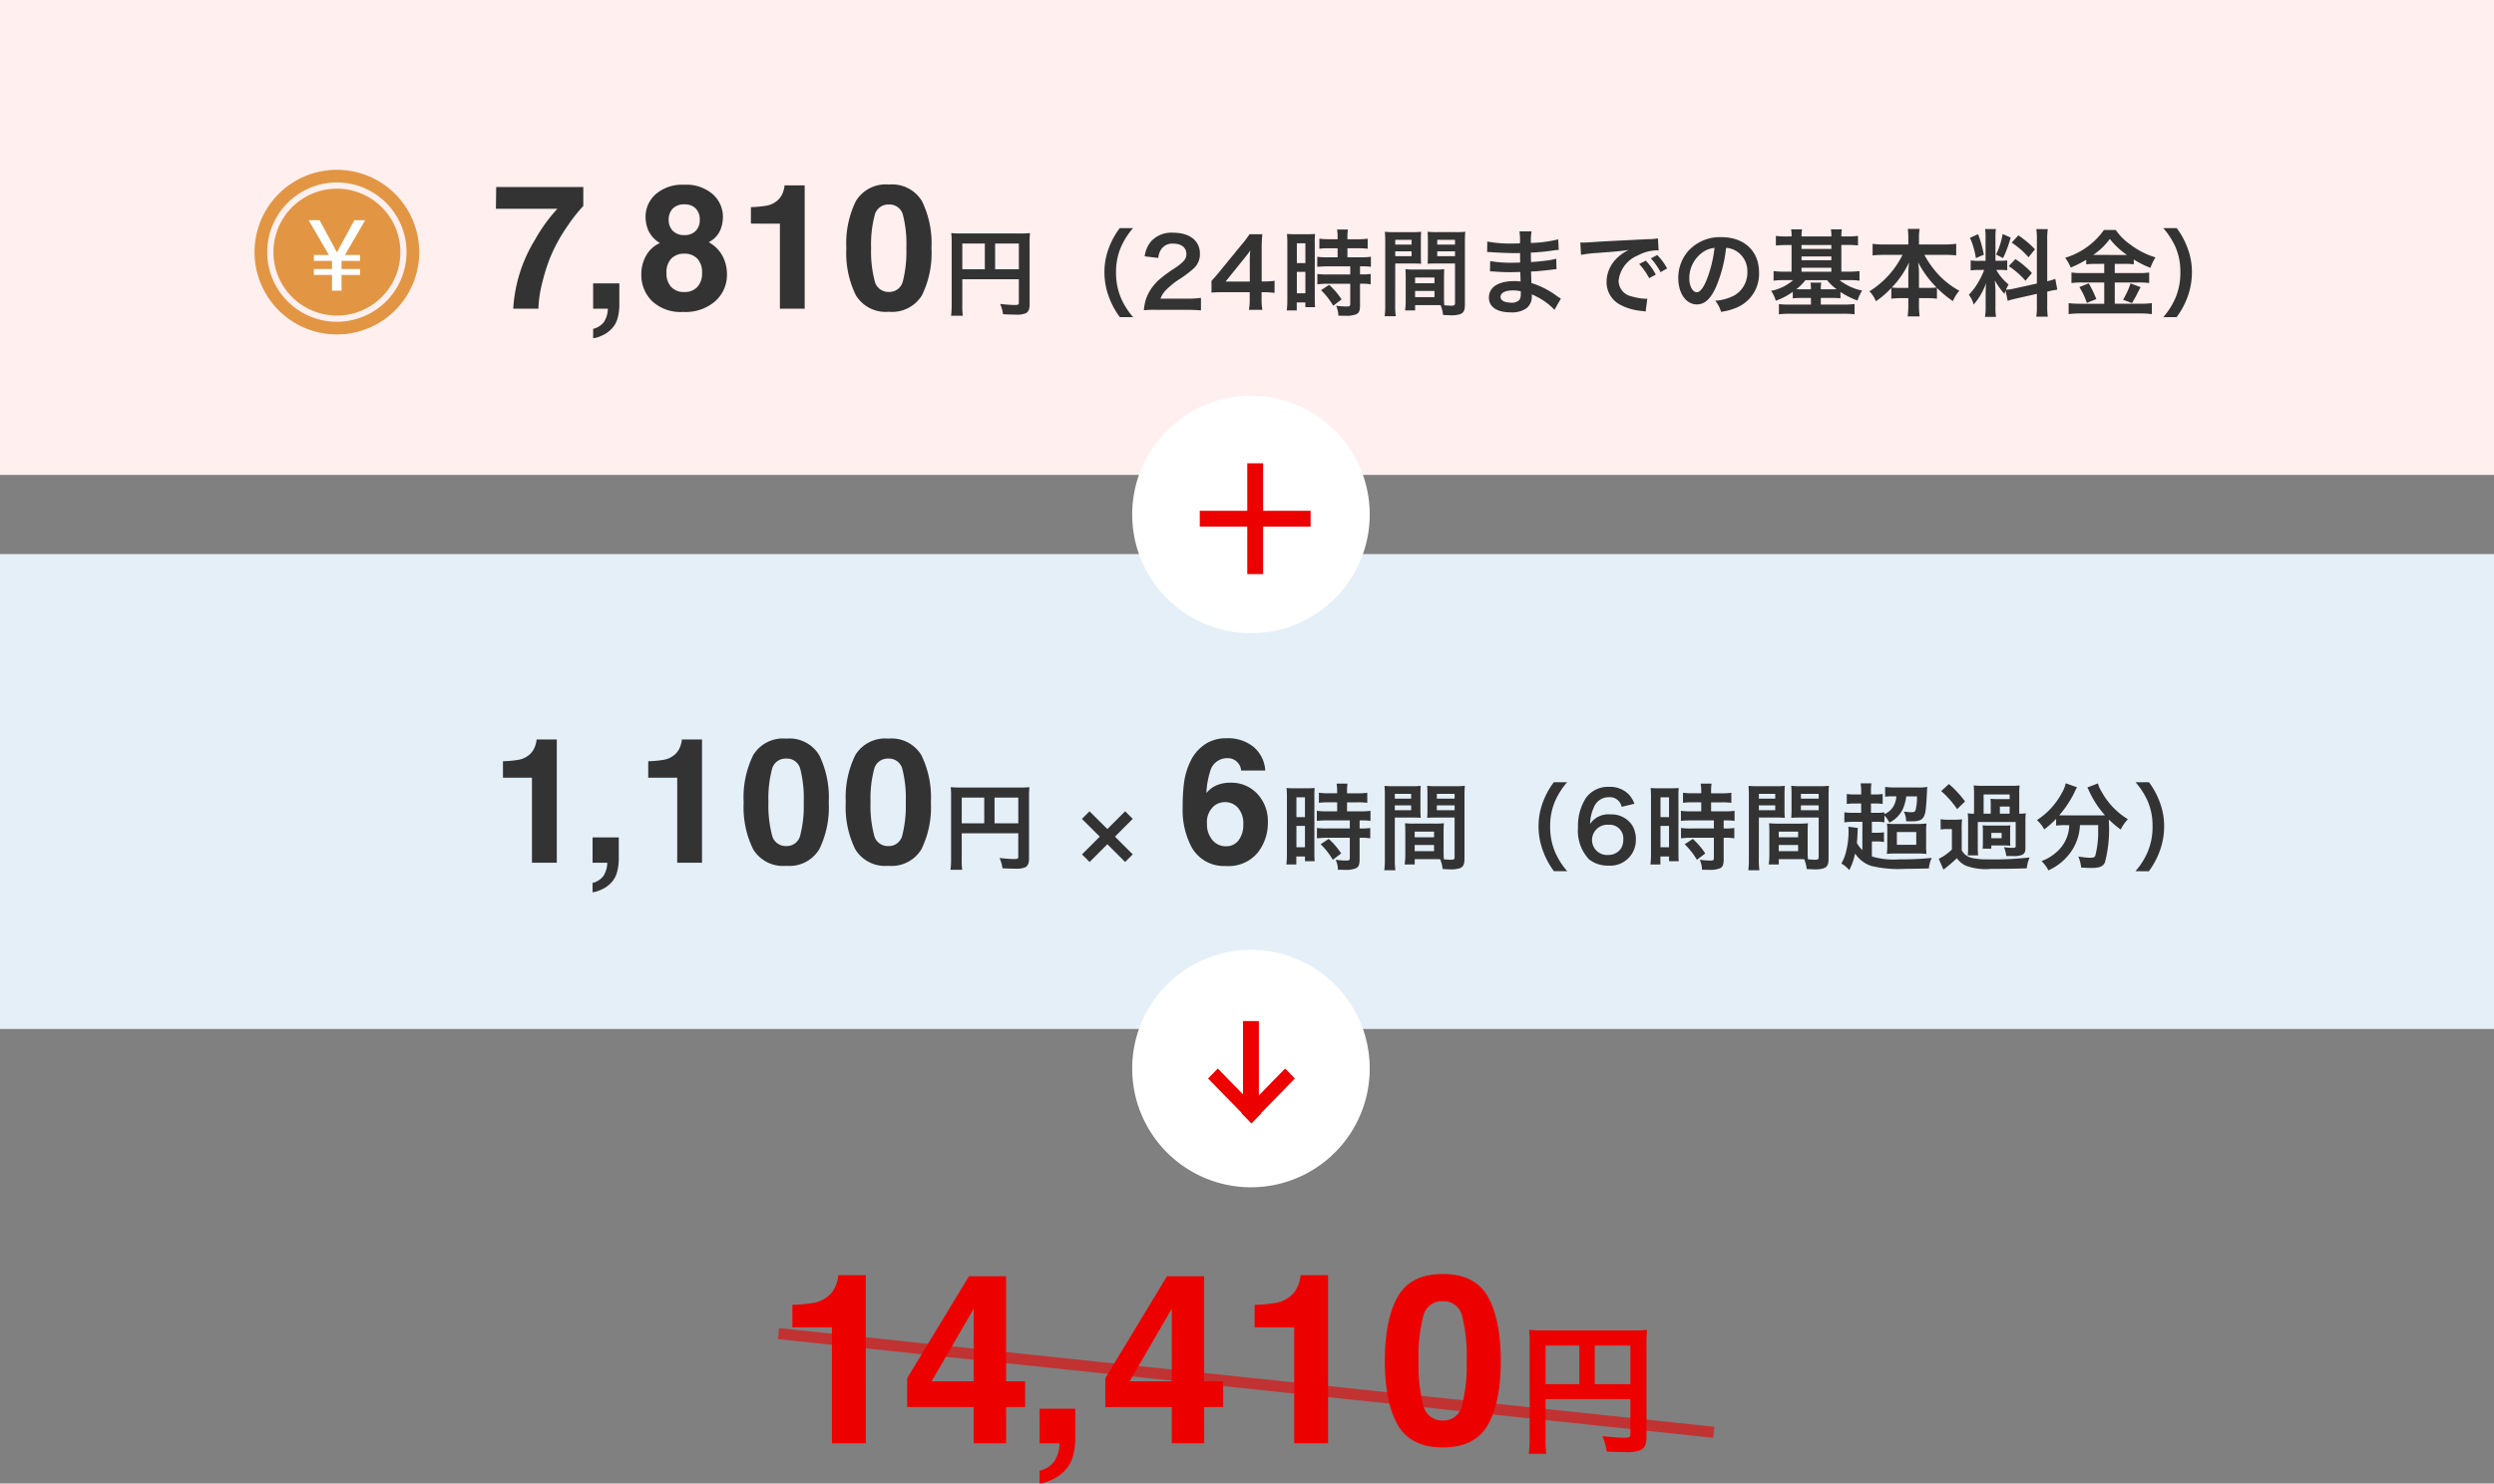
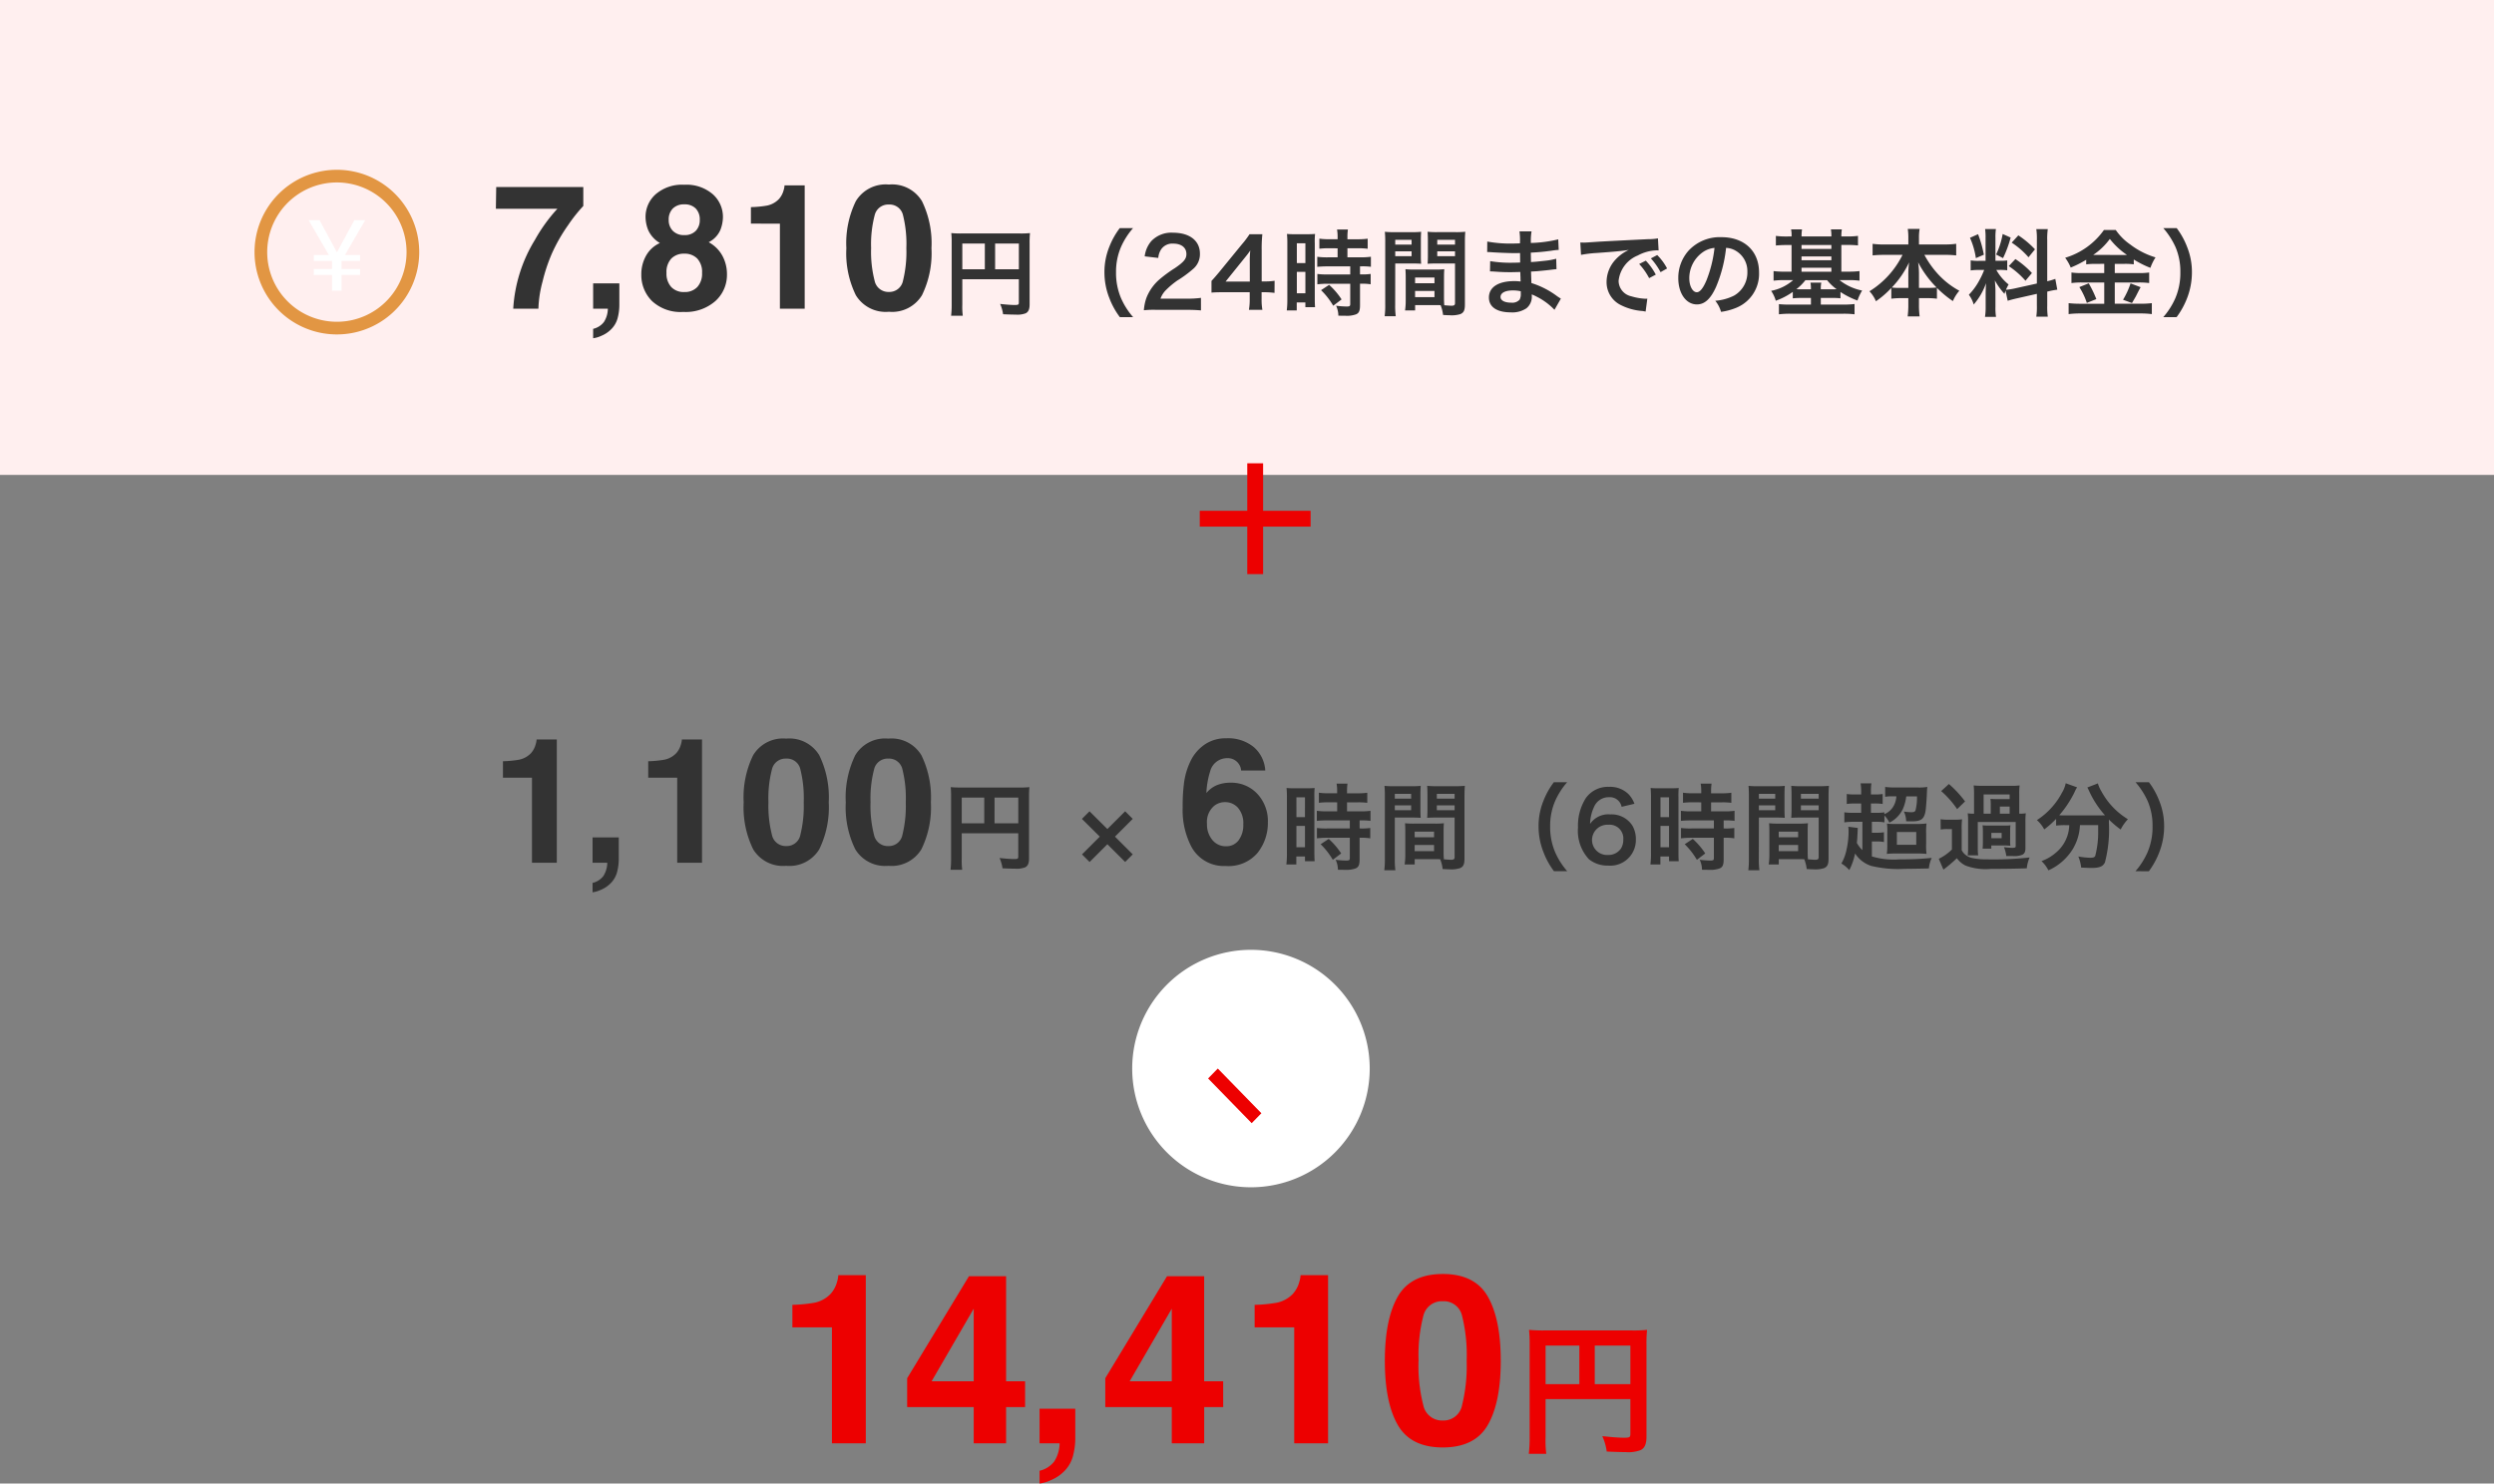
<svg xmlns="http://www.w3.org/2000/svg" viewBox="0 0 315 187.426">
  <rect x="0" y="0" width="315" height="187.426" fill="#808080" stroke="none" />
  <g id="グループ_1568" data-name="グループ 1568" transform="translate(-30 -3792)">
    <path id="パス_1564" data-name="パス 1564" d="M0,0H315V60H0Z" transform="translate(30 3792)" fill="#ffefef" />
-     <path id="パス_1563" data-name="パス 1563" d="M0,0H315V60H0Z" transform="translate(30 3862)" fill="#e4eff8" />
+     <path id="パス_1563" data-name="パス 1563" d="M0,0H315H0Z" transform="translate(30 3862)" fill="#e4eff8" />
    <g id="グループ_1253" data-name="グループ 1253" transform="translate(-343 1085)">
-       <path id="パス_1562" data-name="パス 1562" d="M15,0A15,15,0,1,1,0,15,15,15,0,0,1,15,0Z" transform="translate(516 2757)" fill="#fff" />
      <g id="グループ_731" data-name="グループ 731" transform="translate(524.534 2765.533)">
        <path id="パス_1561" data-name="パス 1561" d="M0,0H14V2H0Z" transform="translate(0 6)" fill="#ed0000" />
        <path id="パス_1560" data-name="パス 1560" d="M0,0H14V2H0Z" transform="translate(8) rotate(90)" fill="#ed0000" />
      </g>
    </g>
    <g id="グループ_1254" data-name="グループ 1254" transform="translate(-204 1006)">
      <path id="パス_1559" data-name="パス 1559" d="M15,0A15,15,0,1,1,0,15,15,15,0,0,1,15,0Z" transform="translate(377 2906)" fill="#fff" />
      <g id="グループ_749" data-name="グループ 749" transform="translate(0 2)">
-         <path id="パス_1558" data-name="パス 1558" d="M0,0H11V2H0Z" transform="translate(393 2913) rotate(90)" fill="#ed0000" />
        <g id="グループ_748" data-name="グループ 748" transform="translate(0.462 0.879)">
-           <path id="パス_275" data-name="パス 275" d="M.161.578l7.887-.1L8.027,2.235l-7.887.1Z" transform="translate(389.822 2923.472) rotate(-45)" fill="#ed0000" />
          <path id="パス_276" data-name="パス 276" d="M0,0,7.887.1l.021,1.753-7.887-.1Z" transform="translate(391.63 2925.021) rotate(-135)" fill="#ed0000" />
        </g>
      </g>
    </g>
    <path id="パス_1557" data-name="パス 1557" d="M1.525-10.742v-2.084a13.57,13.57,0,0,0,2.03-.193,2.864,2.864,0,0,0,1.5-.816,2.688,2.688,0,0,0,.6-1.117,2.564,2.564,0,0,0,.118-.623H8.325V0H5.188V-10.742ZM12.843,2.546A2.4,2.4,0,0,0,14.2,1.687,3.17,3.17,0,0,0,14.7,0H12.843V-3.2h3.309V-.43A6.452,6.452,0,0,1,15.958,1.1a3.1,3.1,0,0,1-.72,1.375,3.709,3.709,0,0,1-1.337.94,3.463,3.463,0,0,1-1.058.317Zm7.03-13.288v-2.084a13.57,13.57,0,0,0,2.03-.193,2.864,2.864,0,0,0,1.5-.816,2.688,2.688,0,0,0,.6-1.117,2.564,2.564,0,0,0,.118-.623h2.546V0H23.536V-10.742Zm15.183,3.1a14.672,14.672,0,0,0,.44,4.109,1.773,1.773,0,0,0,1.8,1.423A1.749,1.749,0,0,0,39.09-3.529a15.2,15.2,0,0,0,.424-4.109,15.033,15.033,0,0,0-.424-4.168A1.733,1.733,0,0,0,37.3-13.159a1.759,1.759,0,0,0-1.8,1.354A14.508,14.508,0,0,0,35.056-7.638ZM37.3-15.684a4.4,4.4,0,0,1,4.173,2.095,12.121,12.121,0,0,1,1.2,5.951,12.056,12.056,0,0,1-1.2,5.94A4.407,4.407,0,0,1,37.3.387,4.407,4.407,0,0,1,33.128-1.7a12.056,12.056,0,0,1-1.2-5.94,12.121,12.121,0,0,1,1.2-5.951A4.4,4.4,0,0,1,37.3-15.684Zm10.65,8.046a14.672,14.672,0,0,0,.44,4.109,1.773,1.773,0,0,0,1.8,1.423,1.749,1.749,0,0,0,1.789-1.423,15.2,15.2,0,0,0,.424-4.109,15.033,15.033,0,0,0-.424-4.168A1.733,1.733,0,0,0,50.2-13.159a1.759,1.759,0,0,0-1.8,1.354A14.508,14.508,0,0,0,47.952-7.638ZM50.2-15.684a4.4,4.4,0,0,1,4.173,2.095,12.121,12.121,0,0,1,1.2,5.951,12.056,12.056,0,0,1-1.2,5.94A4.407,4.407,0,0,1,50.2.387,4.407,4.407,0,0,1,46.024-1.7a12.056,12.056,0,0,1-1.2-5.94,12.121,12.121,0,0,1,1.2-5.951A4.4,4.4,0,0,1,50.2-15.684ZM59.47-3.72h7.14V-.792c0,.288-.072.324-.54.324-.432,0-1.032-.048-1.824-.132A4.618,4.618,0,0,1,64.618.7c.468.024,1.128.048,1.6.048a2.952,2.952,0,0,0,1.26-.168c.348-.18.492-.516.492-1.128V-8.244a11.809,11.809,0,0,1,.048-1.308,11,11,0,0,1-1.308.048h-7.3a12.892,12.892,0,0,1-1.332-.048A10.338,10.338,0,0,1,58.126-8.4V-.552a11.4,11.4,0,0,1-.072,1.44H59.53A8.822,8.822,0,0,1,59.47-.5Zm2.844-1.26H59.47V-8.232h2.844Zm1.3,0V-8.232h3V-4.98ZM77.866-2.34,80.11-.1l.96-.96L78.826-3.3,81.07-5.544l-.96-.96L77.866-4.26,75.61-6.5l-.96.96L76.906-3.3,74.662-1.056l.96.96Zm12.58-2.591a3.055,3.055,0,0,0,.677,2.052,2.159,2.159,0,0,0,1.719.795,1.909,1.909,0,0,0,1.606-.768,3.2,3.2,0,0,0,.585-1.993,2.982,2.982,0,0,0-.666-2.089,2.132,2.132,0,0,0-1.633-.725,2.18,2.18,0,0,0-1.386.473A2.675,2.675,0,0,0,90.445-4.931Zm4.308-6.725a1.562,1.562,0,0,0-.29-.827,1.681,1.681,0,0,0-1.493-.73,2.208,2.208,0,0,0-2.127,1.676,10.4,10.4,0,0,0-.473,2.729A3.436,3.436,0,0,1,91.692-9.8a4.458,4.458,0,0,1,1.719-.312A4.466,4.466,0,0,1,96.81-8.7a5.035,5.035,0,0,1,1.327,3.6,6.074,6.074,0,0,1-1.3,3.846A4.806,4.806,0,0,1,92.8.408a4.649,4.649,0,0,1-4.34-2.46,10.031,10.031,0,0,1-1.085-4.963,22.569,22.569,0,0,1,.15-2.9,8.869,8.869,0,0,1,1.042-3.309,5.331,5.331,0,0,1,1.746-1.815,4.708,4.708,0,0,1,2.583-.687,5.114,5.114,0,0,1,3.459,1.112,4.228,4.228,0,0,1,1.45,2.959Zm12.136,4.023v1.14h-1.236a9.231,9.231,0,0,1-1.332-.072v1.272c.372-.036.816-.06,1.32-.06h2.844v1.02h-2.844a8.9,8.9,0,0,1-1.308-.06v1.308a10.747,10.747,0,0,1,1.284-.072h2.868V-.6c0,.264-.072.324-.444.324a10.691,10.691,0,0,1-1.344-.1,3.093,3.093,0,0,1,.288,1.26c.828.012.828.012.936.012a3.363,3.363,0,0,0,1.32-.192c.36-.168.48-.456.48-1.152V-3.156h.156a6.525,6.525,0,0,1,1.188.072V-4.392a7.319,7.319,0,0,1-1.188.06h-.156v-1.02h.2a7.8,7.8,0,0,1,1.176.06V-6.564a8.857,8.857,0,0,1-1.308.072h-1.656v-1.14h1.32a8.705,8.705,0,0,1,1.236.06V-8.844a8.847,8.847,0,0,1-1.248.072h-1.308V-9.1a6.381,6.381,0,0,1,.06-.9h-1.38a5.364,5.364,0,0,1,.072.9v.324h-1.056a8.73,8.73,0,0,1-1.248-.072v1.272a10.162,10.162,0,0,1,1.284-.06Zm-6.348,6.42a10.932,10.932,0,0,1-.072,1.428h1.26V-.792h1.092v.6h1.224c-.024-.3-.036-.564-.036-1.2V-8.256a9,9,0,0,1,.036-1.188c-.288.024-.5.036-1.044.036h-1.452a10.4,10.4,0,0,1-1.056-.036,11.251,11.251,0,0,1,.048,1.212Zm1.2-7.056h1.08V-5.76h-1.08Zm0,3.612h1.08v2.7h-1.08Zm5.652,3.48a9.209,9.209,0,0,0-1.572-1.836l-1.02.672a9.167,9.167,0,0,1,1.536,1.968Zm12.936-2.736c0-.468.012-.768.036-1.08a9.651,9.651,0,0,1-1.116.048h-2.676a9.784,9.784,0,0,1-1.116-.048c.024.324.036.66.036,1.08V-.984a8.273,8.273,0,0,1-.084,1.2h1.272V-.456h2.544c.1,0,.324,0,.672.012a4.557,4.557,0,0,1,.312,1.236c.612.036.66.036.828.036a3.655,3.655,0,0,0,1.356-.144c.432-.18.576-.492.576-1.212v-7.86c0-.6.012-.9.048-1.332a10.764,10.764,0,0,1-1.236.048h-2.3a10.268,10.268,0,0,1-1.224-.048c.024.372.036.708.036,1.116v1.836c0,.516-.012.744-.036,1.092.3-.024.684-.036,1.1-.036h2.364V-.7c0,.24-.108.324-.444.324-.216,0-.648-.036-.912-.06-.024-.312-.036-.588-.036-1.044ZM119.477-8.7h2.244v.6h-2.244Zm0,1.452h2.244v.612h-2.244Zm-2.8,3.312h2.448v.72h-2.448Zm0,1.692h2.448v.78h-2.448Zm-2.508-3.468h2.172c.42,0,.792.012,1.1.036-.024-.264-.036-.54-.036-1.092V-8.6c0-.468.012-.732.036-1.116a10.139,10.139,0,0,1-1.224.048H114.1a10.9,10.9,0,0,1-1.236-.048,13.305,13.305,0,0,1,.048,1.344V-.54a10.728,10.728,0,0,1-.072,1.488h1.4a10.408,10.408,0,0,1-.072-1.476Zm0-2.988h2.064v.6h-2.064Zm0,1.452h2.064v.612h-2.064Zm21.78,8.316a9.222,9.222,0,0,1-1.524-2.388,8.118,8.118,0,0,1-.636-3.288,7.874,7.874,0,0,1,.624-3.18,9.351,9.351,0,0,1,1.524-2.388h-1.68a9.687,9.687,0,0,0-1.32,2.364,8.492,8.492,0,0,0-.612,3.2,8.831,8.831,0,0,0,.636,3.312,9.611,9.611,0,0,0,1.308,2.364Zm8.484-8.52a3.464,3.464,0,0,0-.756-1.224,3.306,3.306,0,0,0-2.46-.912,3.408,3.408,0,0,0-2.928,1.428,6.536,6.536,0,0,0-.984,3.708A5.26,5.26,0,0,0,138.7-.432a3.78,3.78,0,0,0,2.436.792,3.232,3.232,0,0,0,3.48-3.24,3.447,3.447,0,0,0-.432-1.8A3.121,3.121,0,0,0,141.4-6.108a2.785,2.785,0,0,0-2.568,1.2,5.277,5.277,0,0,1,.492-2.124,1.994,1.994,0,0,1,1.884-1.248,1.51,1.51,0,0,1,1.608,1.212ZM141.125-4.8a1.732,1.732,0,0,1,1.9,1.884,2.047,2.047,0,0,1-.276,1.092,1.909,1.909,0,0,1-1.644.84,1.9,1.9,0,0,1-2.028-1.9A1.936,1.936,0,0,1,141.125-4.8Zm11.748-2.832v1.14h-1.236a9.23,9.23,0,0,1-1.332-.072v1.272c.372-.036.816-.06,1.32-.06h2.844v1.02h-2.844a8.9,8.9,0,0,1-1.308-.06v1.308a10.747,10.747,0,0,1,1.284-.072h2.868V-.6c0,.264-.072.324-.444.324a10.691,10.691,0,0,1-1.344-.1,3.093,3.093,0,0,1,.288,1.26c.828.012.828.012.936.012a3.363,3.363,0,0,0,1.32-.192c.36-.168.48-.456.48-1.152V-3.156h.156a6.524,6.524,0,0,1,1.188.072V-4.392a7.319,7.319,0,0,1-1.188.06h-.156v-1.02h.2a7.8,7.8,0,0,1,1.176.06V-6.564a8.857,8.857,0,0,1-1.308.072h-1.656v-1.14h1.32a8.705,8.705,0,0,1,1.236.06V-8.844a8.847,8.847,0,0,1-1.248.072h-1.308V-9.1a6.381,6.381,0,0,1,.06-.9H152.8a5.363,5.363,0,0,1,.072.9v.324h-1.056a8.73,8.73,0,0,1-1.248-.072v1.272a10.162,10.162,0,0,1,1.284-.06Zm-6.348,6.42a10.931,10.931,0,0,1-.072,1.428h1.26V-.792h1.092v.6h1.224c-.024-.3-.036-.564-.036-1.2V-8.256a9,9,0,0,1,.036-1.188c-.288.024-.5.036-1.044.036h-1.452a10.4,10.4,0,0,1-1.056-.036,11.251,11.251,0,0,1,.048,1.212Zm1.2-7.056h1.08V-5.76h-1.08Zm0,3.612h1.08v2.7h-1.08Zm5.652,3.48a9.209,9.209,0,0,0-1.572-1.836l-1.02.672a9.166,9.166,0,0,1,1.536,1.968Zm12.936-2.736c0-.468.012-.768.036-1.08a9.651,9.651,0,0,1-1.116.048h-2.676a9.784,9.784,0,0,1-1.116-.048c.024.324.036.66.036,1.08V-.984a8.272,8.272,0,0,1-.084,1.2h1.272V-.456h2.544c.1,0,.324,0,.672.012a4.557,4.557,0,0,1,.312,1.236c.612.036.66.036.828.036a3.655,3.655,0,0,0,1.356-.144c.432-.18.576-.492.576-1.212v-7.86c0-.6.012-.9.048-1.332a10.765,10.765,0,0,1-1.236.048h-2.3a10.268,10.268,0,0,1-1.224-.048c.024.372.036.708.036,1.116v1.836c0,.516-.012.744-.036,1.092.3-.024.684-.036,1.1-.036h2.364V-.7c0,.24-.108.324-.444.324-.216,0-.648-.036-.912-.06-.024-.312-.036-.588-.036-1.044ZM165.461-8.7h2.244v.6h-2.244Zm0,1.452h2.244v.612h-2.244Zm-2.8,3.312h2.448v.72h-2.448Zm0,1.692h2.448v.78h-2.448Zm-2.508-3.468h2.172c.42,0,.792.012,1.1.036-.024-.264-.036-.54-.036-1.092V-8.6c0-.468.012-.732.036-1.116a10.139,10.139,0,0,1-1.224.048h-2.124a10.9,10.9,0,0,1-1.236-.048,13.3,13.3,0,0,1,.048,1.344V-.54a10.727,10.727,0,0,1-.072,1.488h1.4a10.408,10.408,0,0,1-.072-1.476Zm0-2.988h2.064v.6h-2.064Zm0,1.452h2.064v.612h-2.064ZM173.225-1.6a3.611,3.611,0,0,1-.7-.912c.048-.408.06-.6.072-.9.036-.732.036-.732.048-.984l-1.2-.156a4.419,4.419,0,0,1,.036.588,10.453,10.453,0,0,1-.252,2.28A5.956,5.956,0,0,1,170.573.1a3.94,3.94,0,0,1,1,.828,8.355,8.355,0,0,0,.732-2.1A3.827,3.827,0,0,0,174.353.4,14.6,14.6,0,0,0,178.6.768c.408,0,1.416-.012,3.024-.048a3.965,3.965,0,0,1,.36-1.332,37.635,37.635,0,0,1-4.068.18A9.5,9.5,0,0,1,174.425-.8V-2.688h.552a4.52,4.52,0,0,1,.972.072V-3.852a5.6,5.6,0,0,1-.972.06h-.552v-1.38h.468a5.411,5.411,0,0,1,1.116.072v-.864a3.1,3.1,0,0,1,.624.9,3.727,3.727,0,0,0,1.7-1.716,5.69,5.69,0,0,0,.432-1.608h1.356a6.388,6.388,0,0,1-.18,1.74c-.06.192-.2.264-.516.264a7.033,7.033,0,0,1-.96-.084,2.961,2.961,0,0,1,.288,1.224c.444.012.54.012.684.012,1.212,0,1.584-.276,1.764-1.3.048-.288.132-1.332.156-1.92.036-.8.036-.84.072-1.128a6.25,6.25,0,0,1-1.2.072h-2.856a9.1,9.1,0,0,1-1.272-.072v1.248a4.565,4.565,0,0,1,.924-.06h.492a2.766,2.766,0,0,1-.408,1.32A2.3,2.3,0,0,1,176-6.144v-.228a5.9,5.9,0,0,1-1.056.06h-.636V-7.488h.408a6.663,6.663,0,0,1,1.068.06v-1.26a5.728,5.728,0,0,1-1.068.06h-.408v-.324a6.293,6.293,0,0,1,.06-1.08H173a6.057,6.057,0,0,1,.072,1.08v.324h-.72a6.268,6.268,0,0,1-1.1-.06v1.26a7.253,7.253,0,0,1,1.1-.06h.72v1.176h-.9a7.464,7.464,0,0,1-1.224-.06V-5.1a7.34,7.34,0,0,1,1.212-.072h1.068Zm3.144-.708a7.6,7.6,0,0,1-.06,1.188,12.524,12.524,0,0,1,1.308-.048h2.448a12.546,12.546,0,0,1,1.26.048,7.777,7.777,0,0,1-.048-1.236v-1.38a8.11,8.11,0,0,1,.048-1.224,10.05,10.05,0,0,1-1.32.06h-2.6a8.254,8.254,0,0,1-1.08-.048,5.887,5.887,0,0,1,.048.984Zm1.212-1.572h2.448v1.608h-2.448ZM193.037-6.2V-8.676a7.776,7.776,0,0,1,.048-1.092,8.462,8.462,0,0,1-1.152.048h-3.5a10.478,10.478,0,0,1-1.152-.048,9.337,9.337,0,0,1,.048,1.092V-6.2a4.184,4.184,0,0,1-.8-.048,7.772,7.772,0,0,1,.048.96v3.3a7.96,7.96,0,0,1-.048,1.056h1.32a7.732,7.732,0,0,1-.048-1.056V-5.148h4.788v3.072c0,.144-.1.192-.444.192a8.967,8.967,0,0,1-1.032-.084,4.612,4.612,0,0,1,.288,1.116h.78a2.737,2.737,0,0,0,1.236-.156c.288-.144.4-.384.4-.816V-5.232a8.3,8.3,0,0,1,.048-1.02,3.693,3.693,0,0,1-.756.048Zm-3.6,0h-.9V-8.628h3.288v.588h-1.464c-.372,0-.72-.012-.96-.036a6.5,6.5,0,0,1,.036.924Zm1.152,0v-.9h1.236v.9Zm1.3,2.148a4.208,4.208,0,0,1,.036-.684,3.343,3.343,0,0,1-.732.036h-2.052a4.4,4.4,0,0,1-.732-.036c.024.3.036.456.036.708v1.56a5.747,5.747,0,0,1-.036.684h1.1v-.4h1.68c.252,0,.4.012.732.036a3.26,3.26,0,0,1-.036-.684Zm-2.376.276h1.3v.672h-1.3Zm-6.336-5.28a11.786,11.786,0,0,1,2.016,2.28l1-.972a13.547,13.547,0,0,0-2.04-2.2Zm-.06,4.86a4.5,4.5,0,0,1,.816-.06h.6v2.58A6.126,6.126,0,0,1,182.873-.5l.588,1.368a20.118,20.118,0,0,0,1.7-1.44,2.94,2.94,0,0,0,1.116.936,7.238,7.238,0,0,0,3.2.408c1.668,0,3.372-.024,4.512-.072a4.409,4.409,0,0,1,.36-1.368,40.849,40.849,0,0,1-5.328.24,8.918,8.918,0,0,1-1.92-.168,2.037,2.037,0,0,1-.792-.36,1.727,1.727,0,0,1-.54-.636V-4.188a8.591,8.591,0,0,1,.048-1.3,6.2,6.2,0,0,1-.912.048h-.84a5.206,5.206,0,0,1-.96-.06Zm16.236-.552a5.962,5.962,0,0,1-.072.7,4.643,4.643,0,0,1-1.572,2.736,5.662,5.662,0,0,1-1.86,1.1A4.259,4.259,0,0,1,196.721.96a6.951,6.951,0,0,0,3.048-2.64,6.385,6.385,0,0,0,.936-3.072h2.3v.7a11.789,11.789,0,0,1-.372,3.192c-.108.18-.24.228-.684.228A9.865,9.865,0,0,1,200.5-.792a5.154,5.154,0,0,1,.36,1.4c.8.036,1,.048,1.236.048,1.068,0,1.5-.168,1.764-.7a16.365,16.365,0,0,0,.5-5.016V-5.46a12.237,12.237,0,0,0,1.488,1.26,5.587,5.587,0,0,1,.912-1.3,9.306,9.306,0,0,1-3.324-3.48,4.485,4.485,0,0,1-.468-1.044l-1.332.516a4.923,4.923,0,0,1,.252.5,12,12,0,0,0,1.98,3.012c-.288.012-.456.012-.744.012h-4.416A6.2,6.2,0,0,1,198.089-6a13.347,13.347,0,0,0,1.932-2.916,3.394,3.394,0,0,1,.324-.612l-1.44-.516a3.731,3.731,0,0,1-.48,1.212,9.252,9.252,0,0,1-3.156,3.444,4.172,4.172,0,0,1,.924,1.176,11.93,11.93,0,0,0,1.5-1.332v.852a8.339,8.339,0,0,1,1.02-.06Zm10.056,5.82A10.025,10.025,0,0,0,210.713-1.3a9.012,9.012,0,0,0,.624-3.312,8.492,8.492,0,0,0-.612-3.2,9.578,9.578,0,0,0-1.308-2.364h-1.692a9.8,9.8,0,0,1,1.536,2.388,7.79,7.79,0,0,1,.612,3.18,8.077,8.077,0,0,1-.636,3.288,9.223,9.223,0,0,1-1.524,2.388Z" transform="translate(92 3901)" fill="#333" />
    <g id="グループ_1243" data-name="グループ 1243" transform="translate(61 3809)">
      <path id="パス_1556" data-name="パス 1556" d="M11.6-12.977a19.342,19.342,0,0,0-1.912,2.412A21.3,21.3,0,0,0,7.638-6.982,21.324,21.324,0,0,0,6.456-3.437,14.72,14.72,0,0,0,5.93,0H2.75A18.72,18.72,0,0,1,5.5-8.712a20.577,20.577,0,0,1,2.825-3.91H.559L.6-15.372h11ZM12.843,2.546A2.4,2.4,0,0,0,14.2,1.687,3.17,3.17,0,0,0,14.7,0H12.843V-3.2h3.309V-.43A6.452,6.452,0,0,1,15.958,1.1a3.1,3.1,0,0,1-.72,1.375,3.709,3.709,0,0,1-1.337.94,3.463,3.463,0,0,1-1.058.317Zm9.264-7.068a2.5,2.5,0,0,0,.6,1.783,2.154,2.154,0,0,0,1.649.634A2.154,2.154,0,0,0,26-2.739a2.5,2.5,0,0,0,.6-1.783,2.48,2.48,0,0,0-.607-1.81,2.192,2.192,0,0,0-1.638-.618,2.192,2.192,0,0,0-1.638.618A2.48,2.48,0,0,0,22.107-4.522Zm-3.18.2a4.771,4.771,0,0,1,.6-2.374,3.776,3.776,0,0,1,1.746-1.6A3.635,3.635,0,0,1,19.8-9.92a4.56,4.56,0,0,1-.338-1.638,3.823,3.823,0,0,1,1.278-2.9,5.078,5.078,0,0,1,3.609-1.2,5.078,5.078,0,0,1,3.609,1.2,3.823,3.823,0,0,1,1.278,2.9A4.56,4.56,0,0,1,28.9-9.92,3.129,3.129,0,0,1,27.436-8.4a4.317,4.317,0,0,1,1.729,1.708,4.876,4.876,0,0,1,.58,2.374A4.441,4.441,0,0,1,28.29-.972,5.673,5.673,0,0,1,24.224.408a5.272,5.272,0,0,1-3.953-1.38A4.622,4.622,0,0,1,18.928-4.318Zm3.459-6.9a1.907,1.907,0,0,0,.521,1.386,1.919,1.919,0,0,0,1.445.537A1.9,1.9,0,0,0,25.8-9.829a1.93,1.93,0,0,0,.51-1.386,1.977,1.977,0,0,0-.51-1.445,1.931,1.931,0,0,0-1.445-.521,1.953,1.953,0,0,0-1.445.521A1.953,1.953,0,0,0,22.387-11.215Zm10.382.473v-2.084a13.57,13.57,0,0,0,2.03-.193,2.864,2.864,0,0,0,1.5-.816,2.688,2.688,0,0,0,.6-1.117,2.564,2.564,0,0,0,.118-.623h2.546V0H36.431V-10.742Zm15.183,3.1a14.672,14.672,0,0,0,.44,4.109,1.773,1.773,0,0,0,1.8,1.423,1.749,1.749,0,0,0,1.789-1.423,15.2,15.2,0,0,0,.424-4.109,15.033,15.033,0,0,0-.424-4.168A1.733,1.733,0,0,0,50.2-13.159a1.759,1.759,0,0,0-1.8,1.354A14.508,14.508,0,0,0,47.952-7.638ZM50.2-15.684a4.4,4.4,0,0,1,4.173,2.095,12.121,12.121,0,0,1,1.2,5.951,12.056,12.056,0,0,1-1.2,5.94A4.407,4.407,0,0,1,50.2.387,4.407,4.407,0,0,1,46.024-1.7a12.056,12.056,0,0,1-1.2-5.94,12.121,12.121,0,0,1,1.2-5.951A4.4,4.4,0,0,1,50.2-15.684ZM59.47-3.72h7.14V-.792c0,.288-.072.324-.54.324-.432,0-1.032-.048-1.824-.132A4.618,4.618,0,0,1,64.618.7c.468.024,1.128.048,1.6.048a2.952,2.952,0,0,0,1.26-.168c.348-.18.492-.516.492-1.128V-8.244a11.809,11.809,0,0,1,.048-1.308,11,11,0,0,1-1.308.048h-7.3a12.892,12.892,0,0,1-1.332-.048A10.338,10.338,0,0,1,58.126-8.4V-.552a11.4,11.4,0,0,1-.072,1.44H59.53A8.822,8.822,0,0,1,59.47-.5Zm2.844-1.26H59.47V-8.232h2.844Zm1.3,0V-8.232h3V-4.98ZM81.046,1.068A9.223,9.223,0,0,1,79.522-1.32a8.118,8.118,0,0,1-.636-3.288,7.874,7.874,0,0,1,.624-3.18,9.352,9.352,0,0,1,1.524-2.388h-1.68a9.687,9.687,0,0,0-1.32,2.364,8.492,8.492,0,0,0-.612,3.2A8.831,8.831,0,0,0,78.058-1.3a9.611,9.611,0,0,0,1.308,2.364ZM87.8.144c.768,0,1.248.024,1.812.072V-1.368a12.608,12.608,0,0,1-1.752.1H84.5a2.893,2.893,0,0,1,.684-1.08,10.5,10.5,0,0,1,1.428-1.2A15.023,15.023,0,0,0,88.63-5.028a2.436,2.436,0,0,0,.852-1.92c0-1.644-1.3-2.652-3.4-2.652a3.489,3.489,0,0,0-2.748,1.068,3.6,3.6,0,0,0-.828,1.92l1.716.2a2.281,2.281,0,0,1,.372-1.1,1.7,1.7,0,0,1,1.524-.708c1.02,0,1.656.5,1.656,1.32,0,.612-.336,1.008-1.44,1.764a16.526,16.526,0,0,0-1.98,1.452,5.922,5.922,0,0,0-1.644,2.352A6.132,6.132,0,0,0,82.4.2,11.059,11.059,0,0,1,83.95.144ZM98.914-3.528a7.9,7.9,0,0,1-1.212.084h-.42V-7.38a16.89,16.89,0,0,1,.084-2.028h-1.62a11.421,11.421,0,0,1-1,1.32l-2.844,3.48c-.42.5-.552.66-.96,1.1v1.476c.408-.036.792-.048,1.5-.048H95.77v.828a7.654,7.654,0,0,1-.1,1.392h1.7a7.457,7.457,0,0,1-.1-1.368v-.852h.432a9.261,9.261,0,0,1,1.2.084Zm-3.132.1h-3.06l2.3-2.856c.432-.528.576-.72.816-1.068a13.581,13.581,0,0,0-.06,1.44Zm11.088-4.2v1.14h-1.236a9.231,9.231,0,0,1-1.332-.072v1.272c.372-.036.816-.06,1.32-.06h2.844v1.02h-2.844a8.9,8.9,0,0,1-1.308-.06v1.308a10.747,10.747,0,0,1,1.284-.072h2.868V-.6c0,.264-.072.324-.444.324a10.691,10.691,0,0,1-1.344-.1,3.093,3.093,0,0,1,.288,1.26c.828.012.828.012.936.012a3.363,3.363,0,0,0,1.32-.192c.36-.168.48-.456.48-1.152V-3.156h.156a6.525,6.525,0,0,1,1.188.072V-4.392a7.319,7.319,0,0,1-1.188.06H109.7v-1.02h.2a7.8,7.8,0,0,1,1.176.06V-6.564a8.857,8.857,0,0,1-1.308.072h-1.656v-1.14h1.32a8.705,8.705,0,0,1,1.236.06V-8.844a8.847,8.847,0,0,1-1.248.072h-1.308V-9.1a6.381,6.381,0,0,1,.06-.9H106.8a5.364,5.364,0,0,1,.072.9v.324h-1.056a8.73,8.73,0,0,1-1.248-.072v1.272a10.162,10.162,0,0,1,1.284-.06Zm-6.348,6.42A10.932,10.932,0,0,1,100.45.216h1.26V-.792H102.8v.6h1.224c-.024-.3-.036-.564-.036-1.2V-8.256a9,9,0,0,1,.036-1.188c-.288.024-.5.036-1.044.036H101.53a10.4,10.4,0,0,1-1.056-.036,11.251,11.251,0,0,1,.048,1.212Zm1.2-7.056h1.08V-5.76h-1.08Zm0,3.612h1.08v2.7h-1.08Zm5.652,3.48A9.209,9.209,0,0,0,105.8-3.012l-1.02.672a9.167,9.167,0,0,1,1.536,1.968ZM120.31-3.912c0-.468.012-.768.036-1.08a9.651,9.651,0,0,1-1.116.048h-2.676a9.784,9.784,0,0,1-1.116-.048c.024.324.036.66.036,1.08V-.984a8.273,8.273,0,0,1-.084,1.2h1.272V-.456h2.544c.1,0,.324,0,.672.012A4.557,4.557,0,0,1,120.19.792c.612.036.66.036.828.036a3.655,3.655,0,0,0,1.356-.144c.432-.18.576-.492.576-1.212v-7.86c0-.6.012-.9.048-1.332a10.764,10.764,0,0,1-1.236.048h-2.3a10.268,10.268,0,0,1-1.224-.048c.024.372.036.708.036,1.116v1.836c0,.516-.012.744-.036,1.092.3-.024.684-.036,1.1-.036H121.7V-.7c0,.24-.108.324-.444.324-.216,0-.648-.036-.912-.06-.024-.312-.036-.588-.036-1.044ZM119.458-8.7H121.7v.6h-2.244Zm0,1.452H121.7v.612h-2.244Zm-2.8,3.312h2.448v.72h-2.448Zm0,1.692h2.448v.78h-2.448Zm-2.508-3.468h2.172c.42,0,.792.012,1.1.036-.024-.264-.036-.54-.036-1.092V-8.6c0-.468.012-.732.036-1.116a10.139,10.139,0,0,1-1.224.048h-2.124a10.9,10.9,0,0,1-1.236-.048,13.305,13.305,0,0,1,.048,1.344V-.54a10.728,10.728,0,0,1-.072,1.488h1.4a10.408,10.408,0,0,1-.072-1.476Zm0-2.988h2.064v.6h-2.064Zm0,1.452h2.064v.612h-2.064ZM135.07-1.272c-.168-.1-.228-.144-.432-.276A10.733,10.733,0,0,0,131.35-3.24c-.012-.288-.012-.288-.048-1.452.468-.024.648-.036.816-.048.9-.084,1.44-.144,1.62-.168.276-.036.576-.072.78-.084l-.036-1.32a8.881,8.881,0,0,1-1.488.264c-1.1.12-1.1.12-1.7.156-.012-.744-.012-.888-.024-1.188,1.056-.06,1.524-.1,2.58-.24a7.506,7.506,0,0,1,.948-.108l-.06-1.332a16.235,16.235,0,0,1-3.456.456,7.439,7.439,0,0,1,.084-1.464h-1.524a8.561,8.561,0,0,1,.06,1.512c-.3.012-.708.024-.9.024a15.779,15.779,0,0,1-3.228-.252l-.012,1.332h.192c.036,0,.132,0,.264.012.8.06,2.352.12,2.94.12.18,0,.372,0,.756-.012.012.684.012,1.092.012,1.2-.336.012-.744.024-.984.024a15.474,15.474,0,0,1-2.8-.2l-.024,1.3c.18,0,.3,0,.456.012,1,.072,1.44.084,2.172.084.252,0,.624-.012,1.2-.024.012.48.012.48.024.648v.264a2.314,2.314,0,0,1,.012.288,6.269,6.269,0,0,0-.8-.048c-2.016,0-3.2.768-3.2,2.076,0,1.188,1.008,1.872,2.76,1.872a3.2,3.2,0,0,0,1.98-.516,1.872,1.872,0,0,0,.672-1.62v-.132a5.339,5.339,0,0,1,.648.3,8.1,8.1,0,0,1,2.22,1.644ZM130.006-2.2v.288a1.521,1.521,0,0,1-.144.768,1.246,1.246,0,0,1-1.044.384c-.852,0-1.368-.276-1.368-.72,0-.516.588-.828,1.56-.828A4.212,4.212,0,0,1,130.006-2.2ZM137.614-6.8a15.06,15.06,0,0,1,1.992-.24c2.328-.168,3.072-.24,4.044-.384a5.307,5.307,0,0,0-1.668,1.212,4.179,4.179,0,0,0-1.14,2.82A3.211,3.211,0,0,0,142.558-.5a7.219,7.219,0,0,0,2.808.792c.228.036.252.036.408.072l.216-1.632c-.12.012-.228.012-.24.012a7.282,7.282,0,0,1-1.788-.312,2.015,2.015,0,0,1-1.6-1.956,3.9,3.9,0,0,1,2.424-3.2,5.367,5.367,0,0,1,2.376-.648,1.858,1.858,0,0,1,.252.012l-.084-1.524a6.465,6.465,0,0,1-1.236.1c-3.2.156-5.256.264-6.132.312-1.764.12-1.764.12-1.98.12-.06,0-.192,0-.456-.012Zm7.344,1.152a8.1,8.1,0,0,1,1.26,1.788l.84-.444a7.777,7.777,0,0,0-1.26-1.764Zm3.528.564a6.939,6.939,0,0,0-1.248-1.692l-.8.42a8.842,8.842,0,0,1,1.224,1.74Zm7.452-2.6a2.623,2.623,0,0,1,1.212.36,2.973,2.973,0,0,1,1.476,2.664,3.36,3.36,0,0,1-1.668,3,6.377,6.377,0,0,1-2.388.66A3.828,3.828,0,0,1,155.3.4a7.845,7.845,0,0,0,1.884-.5A4.623,4.623,0,0,0,160.1-4.584c0-2.7-1.872-4.452-4.752-4.452a5.387,5.387,0,0,0-4.128,1.68,5.155,5.155,0,0,0-1.32,3.492c0,1.932.984,3.324,2.352,3.324.984,0,1.752-.708,2.436-2.256A17.36,17.36,0,0,0,155.938-7.692Zm-1.464.012a15.815,15.815,0,0,1-1,4.056c-.432,1.032-.84,1.536-1.236,1.536-.528,0-.948-.78-.948-1.764a4.018,4.018,0,0,1,1.632-3.24A3.055,3.055,0,0,1,154.474-7.68Zm9.072-1.452a10,10,0,0,1-1.32-.072v1.212c.42-.036.816-.06,1.32-.06h.66V-4.68h-.972a9.607,9.607,0,0,1-1.3-.072V-3.54a10.119,10.119,0,0,1,1.3-.072h1.176a5.892,5.892,0,0,1-2.784,1.356,4.288,4.288,0,0,1,.588,1.248,8.641,8.641,0,0,0,2.148-1.116v.816a9.077,9.077,0,0,1,1.092-.048h1.2v.84h-2.676a12.721,12.721,0,0,1-1.368-.06V.708a12.079,12.079,0,0,1,1.44-.072h6.684a11.453,11.453,0,0,1,1.428.072v-1.3a10.2,10.2,0,0,1-1.332.072H167.9v-.84h1.392a8.951,8.951,0,0,1,1.092.048v-.8a10,10,0,0,0,2.148,1.08,6.027,6.027,0,0,1,.588-1.26,6.651,6.651,0,0,1-2.856-1.32h1.224a9.732,9.732,0,0,1,1.3.072V-4.752a11.147,11.147,0,0,1-1.332.072h-.96V-8.052h.792a11.143,11.143,0,0,1,1.308.06V-9.2a9.555,9.555,0,0,1-1.308.072h-.792a5.6,5.6,0,0,1,.06-.888h-1.38a4.876,4.876,0,0,1,.06.888h-3.768a5.715,5.715,0,0,1,.06-.888h-1.38a4.1,4.1,0,0,1,.06.888Zm1.92,4.452v-.5h3.768v.5Zm0-1.452v-.48h3.768v.48Zm0-1.428v-.492h3.768v.492Zm3.228,3.948a6.086,6.086,0,0,0,1.2,1.14c-.18.012-.312.012-.6.012H167.9a4.084,4.084,0,0,1,.06-.84h-1.368a3.877,3.877,0,0,1,.06.84h-1.2c-.288,0-.42,0-.636-.012a6.4,6.4,0,0,0,1.14-1.14ZM178.222-6.8A11.285,11.285,0,0,1,174.046-2.2a4.136,4.136,0,0,1,.816,1.26,11.472,11.472,0,0,0,1.944-1.68V-1.26a8.585,8.585,0,0,1,1.2-.072h.948v.816A11.081,11.081,0,0,1,178.87.972h1.512A10.844,10.844,0,0,1,180.3-.516v-.816h1.068a8.706,8.706,0,0,1,1.2.072V-2.628A13.378,13.378,0,0,0,184.582-.96a4.9,4.9,0,0,1,.816-1.308,10.268,10.268,0,0,1-2.616-2.016,11.9,11.9,0,0,1-1.8-2.52h2.568A14.173,14.173,0,0,1,185-6.732V-8.2a9.853,9.853,0,0,1-1.452.084H180.3v-.864a5.991,5.991,0,0,1,.084-1.1h-1.5a7.461,7.461,0,0,1,.072,1.116v.852H175.87a10.4,10.4,0,0,1-1.428-.084v1.464A13.7,13.7,0,0,1,175.87-6.8ZM180.3-2.628v-1.9a9.7,9.7,0,0,0-.108-1.332,12.989,12.989,0,0,0,2.328,3.18,7.509,7.509,0,0,1-1.056.048Zm-1.344,0h-1.02a7.6,7.6,0,0,1-1.068-.048,11.9,11.9,0,0,0,2.184-3.18,11.752,11.752,0,0,0-.1,1.344ZM191.506-1c.264-.084.612-.18,1.14-.3l2.544-.576V-.42a8.7,8.7,0,0,1-.072,1.428h1.452A8.8,8.8,0,0,1,196.5-.408V-2.16l.12-.024A8.766,8.766,0,0,1,197.77-2.4l-.252-1.368a7.319,7.319,0,0,1-1.02.3V-8.676a8.48,8.48,0,0,1,.072-1.38h-1.452a8.212,8.212,0,0,1,.072,1.392V-3.18l-2.808.624a8.036,8.036,0,0,1-1.1.168,7,7,0,0,1,.336-.672A6.373,6.373,0,0,1,190.066-4.9h.432a6.979,6.979,0,0,1,.948.048V-6.1a6.077,6.077,0,0,1-.924.048h-.564V-8.9a7.164,7.164,0,0,1,.06-1.164H188.65a7.424,7.424,0,0,1,.06,1.176v2.844h-.8a5.959,5.959,0,0,1-1.08-.06v1.272a6.209,6.209,0,0,1,1.08-.06h.624a10.118,10.118,0,0,1-.636,1.356,7.89,7.89,0,0,1-1.3,1.776,3.615,3.615,0,0,1,.612,1.236,8.289,8.289,0,0,0,1.56-2.7c-.024.4-.048.96-.048,1.44V-.24a7.771,7.771,0,0,1-.084,1.272h1.392a7.1,7.1,0,0,1-.072-1.248V-2.2c0-.384-.012-.552-.072-1.368A8.877,8.877,0,0,0,191.1-1.872c.06-.192.072-.252.132-.408Zm-4.764-7.956a9.683,9.683,0,0,1,.744,2.568l1.008-.432a14.6,14.6,0,0,0-.732-2.592Zm4.128-.48a9.982,9.982,0,0,1-.828,2.592l.876.456a14.522,14.522,0,0,0,.96-2.6Zm1.14,1.092a10.137,10.137,0,0,1,2.124,1.848L194.95-7.5a11.656,11.656,0,0,0-2.1-1.764Zm-.372,2.964a10.5,10.5,0,0,1,2.112,1.848l.816-.972a10.949,10.949,0,0,0-2.088-1.764Zm12.06-.288V-4.5h-2.832a8.857,8.857,0,0,1-1.308-.072V-3.24a9.859,9.859,0,0,1,1.3-.072H203.7V-.624h-3.012A12.967,12.967,0,0,1,199.2-.7V.684A11.831,11.831,0,0,1,200.686.6h7.584a11.068,11.068,0,0,1,1.44.084V-.7a11.242,11.242,0,0,1-1.416.072H205.03V-3.312h3.024a9.508,9.508,0,0,1,1.32.072V-4.572a8.528,8.528,0,0,1-1.308.072H205.03V-5.664h1.224a8.2,8.2,0,0,1,1.176.06v-.612a12.235,12.235,0,0,0,2.1,1.056,6.126,6.126,0,0,1,.648-1.32A9.939,9.939,0,0,1,207-8.1a7.1,7.1,0,0,1-1.848-1.848h-1.488a9.258,9.258,0,0,1-4.9,3.516,5.332,5.332,0,0,1,.7,1.236,12.95,12.95,0,0,0,1.956-.984V-5.6a8.408,8.408,0,0,1,1.176-.06Zm-1.392-1.128a8.466,8.466,0,0,0,2.1-2.016,9.467,9.467,0,0,0,2.16,2.016c-.18.012-.18.012-.288.012l-3.72-.012Zm-1.752,4.068A8.739,8.739,0,0,1,201.5-.732l1.2-.48a13.907,13.907,0,0,0-.96-1.992Zm6.468-.468a10.028,10.028,0,0,1-.948,2.064l1.128.42c.408-.7.456-.78.492-.852.444-.876.444-.876.6-1.152Zm5.82,4.26A10.025,10.025,0,0,0,214.15-1.3a9.012,9.012,0,0,0,.624-3.312,8.492,8.492,0,0,0-.612-3.2,9.578,9.578,0,0,0-1.308-2.364h-1.692A9.8,9.8,0,0,1,212.7-7.788a7.79,7.79,0,0,1,.612,3.18,8.077,8.077,0,0,1-.636,3.288,9.223,9.223,0,0,1-1.524,2.388Z" transform="translate(31.073 22)" fill="#333" />
      <g id="グループ_728" data-name="グループ 728" transform="translate(0 3.301)">
-         <path id="パス_273" data-name="パス 273" d="M472.348,54.2a8.016,8.016,0,1,0,8.016,8.016A8.016,8.016,0,0,0,472.348,54.2Z" transform="translate(-460.795 -50.665)" fill="#e29643" />
        <path id="パス_1555" data-name="パス 1555" d="M9.6,0A9.6,9.6,0,1,1,0,9.6,9.6,9.6,0,0,1,9.6,0Z" transform="translate(0 4.413) rotate(-13.283)" fill="none" stroke="#e29643" stroke-width="1.6" />
        <path id="パス_274" data-name="パス 274" d="M478.775,68l2.2-4.056h1.371l-2.557,4.393H481.7v.752h-2.343v1.022H481.7v.747h-2.343v1.995h-1.205V70.858h-2.295v-.747h2.295V69.089h-2.295v-.752h1.9L475.2,63.944h1.383Z" transform="translate(-467.22 -56.426)" fill="#fff" />
      </g>
    </g>
    <g id="グループ_1256" data-name="グループ 1256" transform="translate(128 3944.343)">
-       <path id="パス_1554" data-name="パス 1554" d="M0,0H118.726V1.4H0Z" transform="matrix(0.995, 0.105, -0.105, 0.995, 0.398, 15.449)" fill="#ed0000" opacity="0.6" />
      <path id="パス_1553" data-name="パス 1553" d="M2.08-14.648V-17.49a18.5,18.5,0,0,0,2.769-.264A3.9,3.9,0,0,0,6.9-18.867a3.665,3.665,0,0,0,.82-1.523,3.5,3.5,0,0,0,.161-.85h3.472V0H7.075V-14.648ZM31.473-4.57h-2.4V0H24.984V-4.57H16.576V-8.218l7.808-12.891h4.688V-7.837h2.4ZM24.984-7.837v-9.17l-5.317,9.17ZM33.3,3.472A3.273,3.273,0,0,0,35.151,2.3,4.323,4.323,0,0,0,35.832,0H33.3V-4.365h4.512V-.586a8.8,8.8,0,0,1-.264,2.08,4.228,4.228,0,0,1-.981,1.875,5.057,5.057,0,0,1-1.824,1.282,4.722,4.722,0,0,1-1.443.432ZM56.493-4.57h-2.4V0H50V-4.57H41.6V-8.218L49.4-21.108H54.09V-7.837h2.4ZM50-7.837v-9.17l-5.317,9.17Zm10.465-6.812V-17.49a18.5,18.5,0,0,0,2.769-.264,3.9,3.9,0,0,0,2.051-1.113,3.665,3.665,0,0,0,.82-1.523,3.5,3.5,0,0,0,.161-.85h3.472V0H65.464V-14.648Zm20.7,4.233a20.007,20.007,0,0,0,.6,5.6,2.418,2.418,0,0,0,2.461,1.941,2.385,2.385,0,0,0,2.439-1.941,20.731,20.731,0,0,0,.579-5.6,20.5,20.5,0,0,0-.579-5.684,2.364,2.364,0,0,0-2.439-1.846A2.4,2.4,0,0,0,81.774-16.1,19.784,19.784,0,0,0,81.173-10.415Zm3.062-10.972q4.058,0,5.691,2.856t1.633,8.115q0,5.259-1.633,8.1T84.235.527q-4.058,0-5.691-2.842t-1.633-8.1q0-5.259,1.633-8.115T84.235-21.387ZM97.212-5.58h10.71v4.392c0,.432-.108.486-.81.486-.648,0-1.548-.072-2.736-.2a6.926,6.926,0,0,1,.558,1.944c.7.036,1.692.072,2.394.072a4.427,4.427,0,0,0,1.89-.252c.522-.27.738-.774.738-1.692V-12.366a17.714,17.714,0,0,1,.072-1.962,16.5,16.5,0,0,1-1.962.072H97.122a19.338,19.338,0,0,1-2-.072A15.508,15.508,0,0,1,95.2-12.6V-.828a17.1,17.1,0,0,1-.108,2.16H97.3a13.23,13.23,0,0,1-.09-2.088Zm4.266-1.89H97.212v-4.878h4.266Zm1.944,0v-4.878h4.5V-7.47Z" transform="translate(0 30)" fill="#ed0000" />
    </g>
  </g>
</svg>